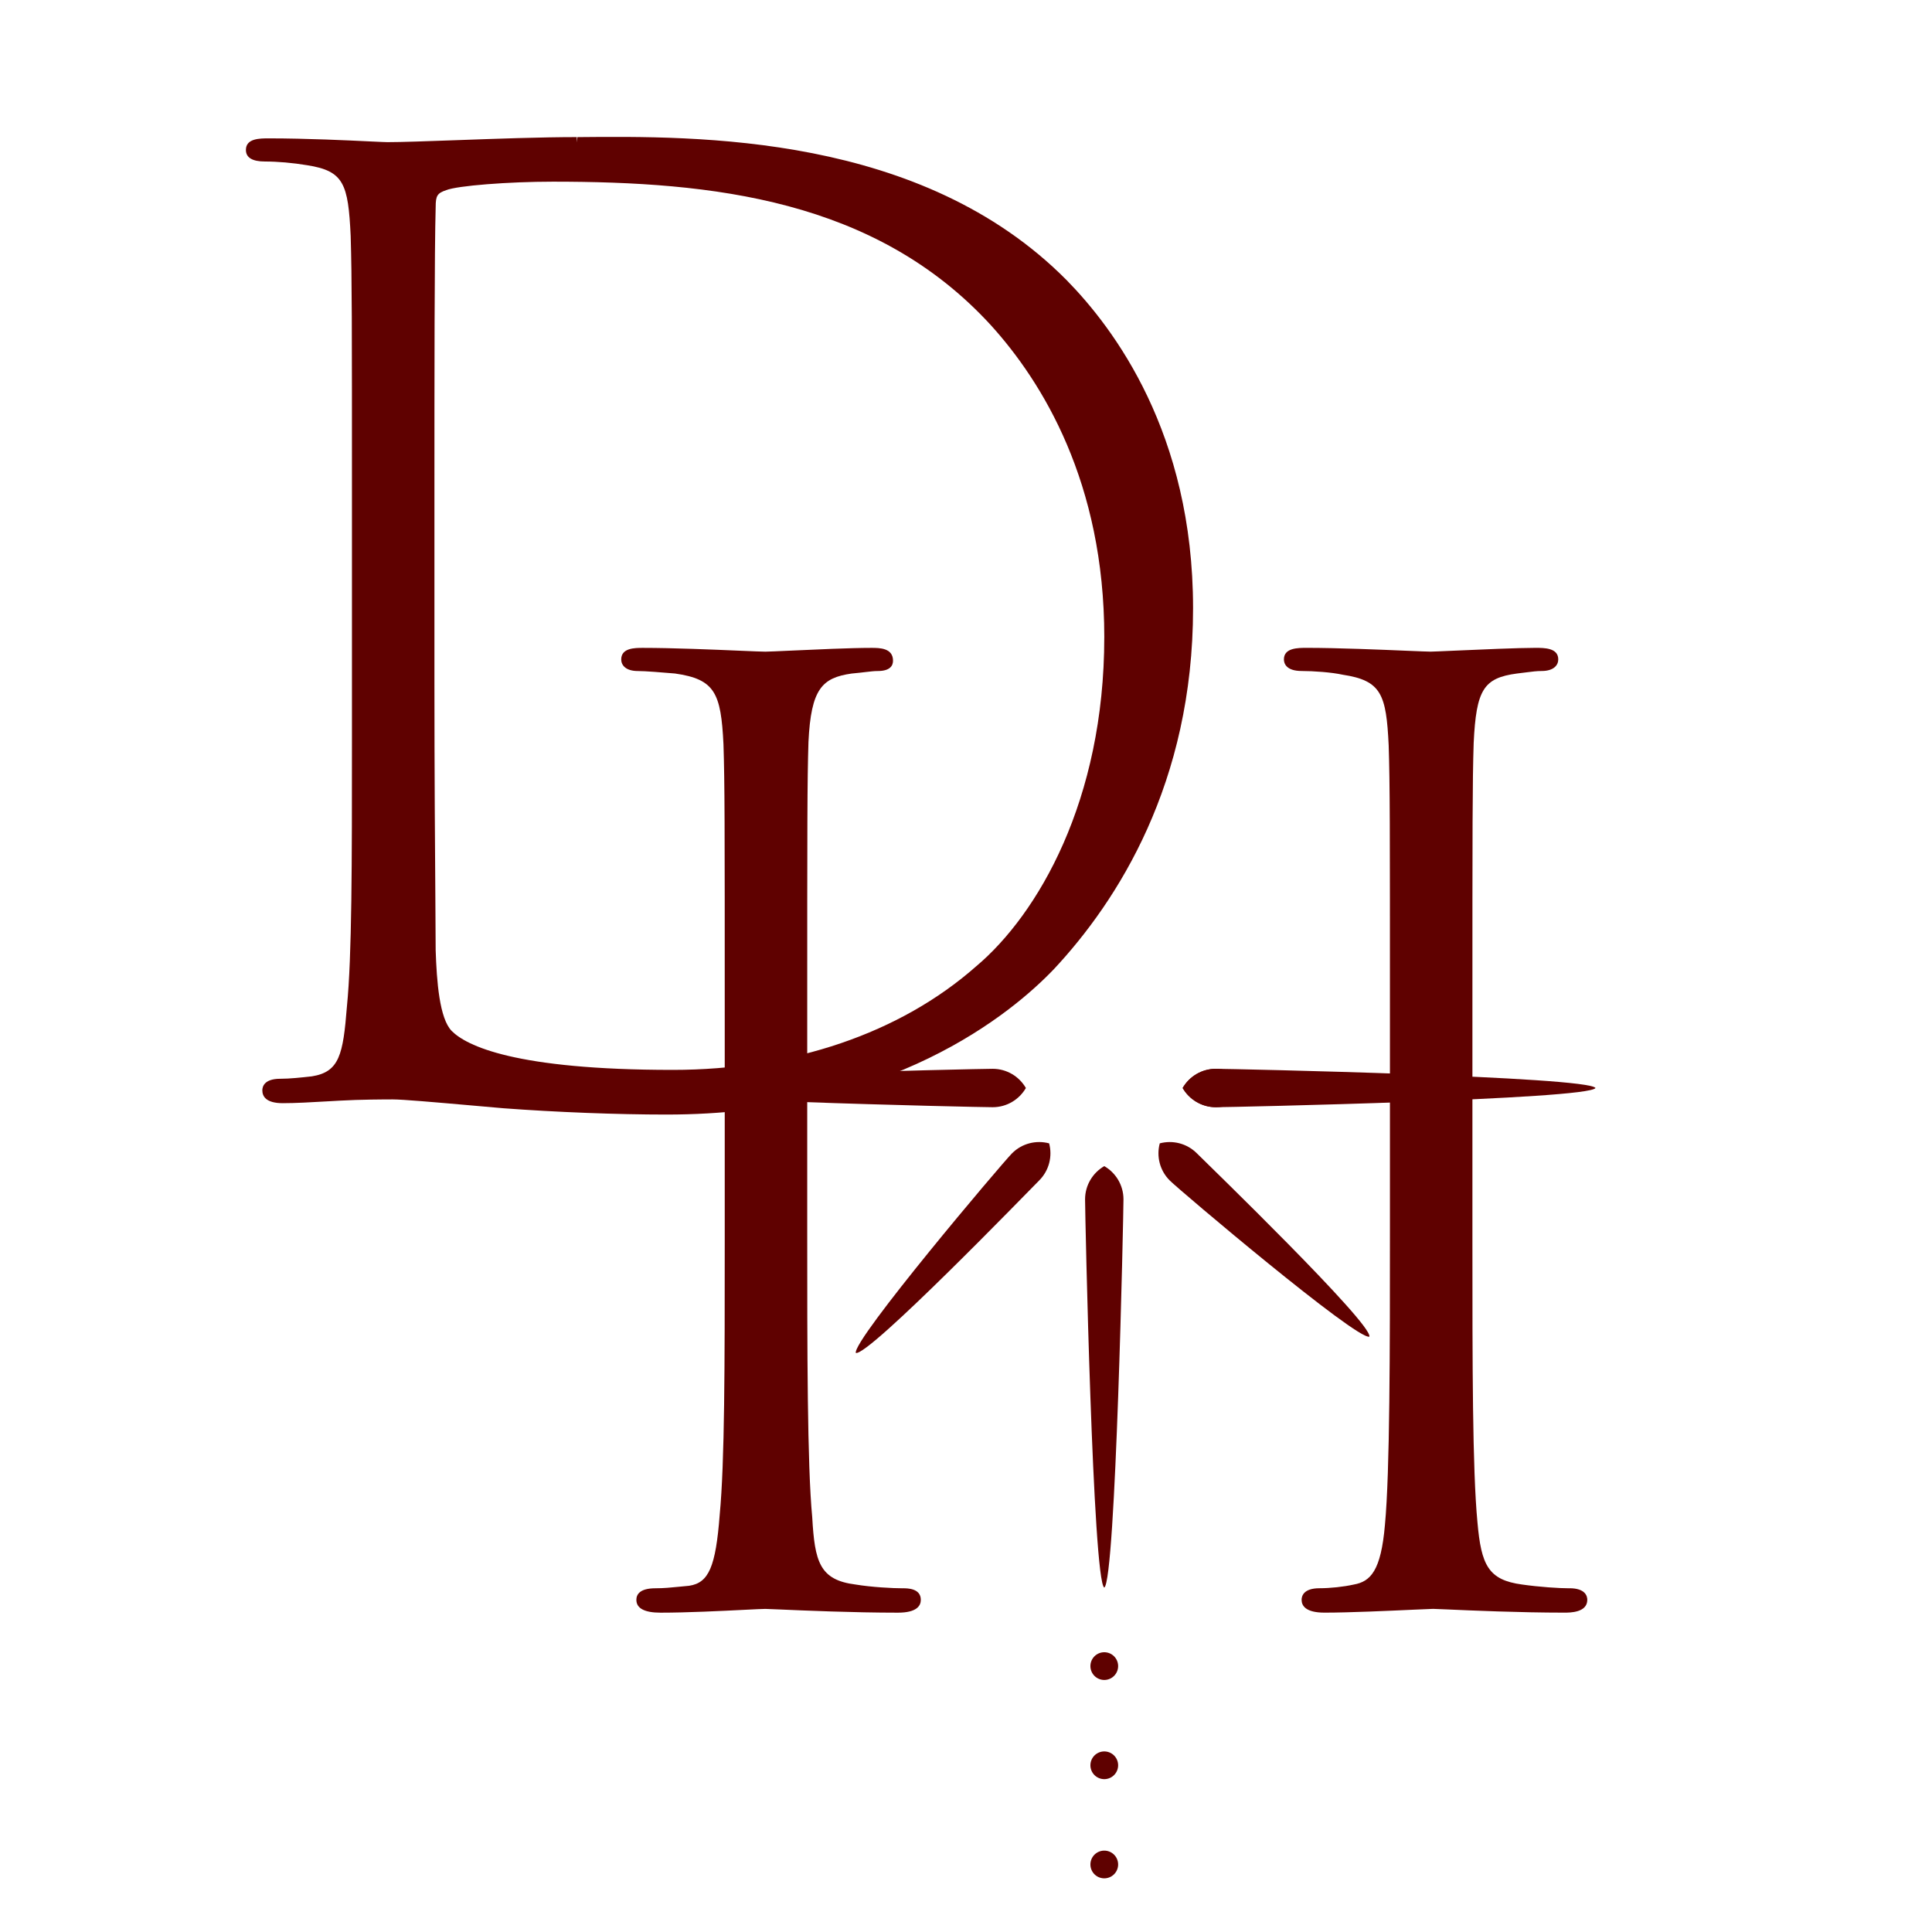
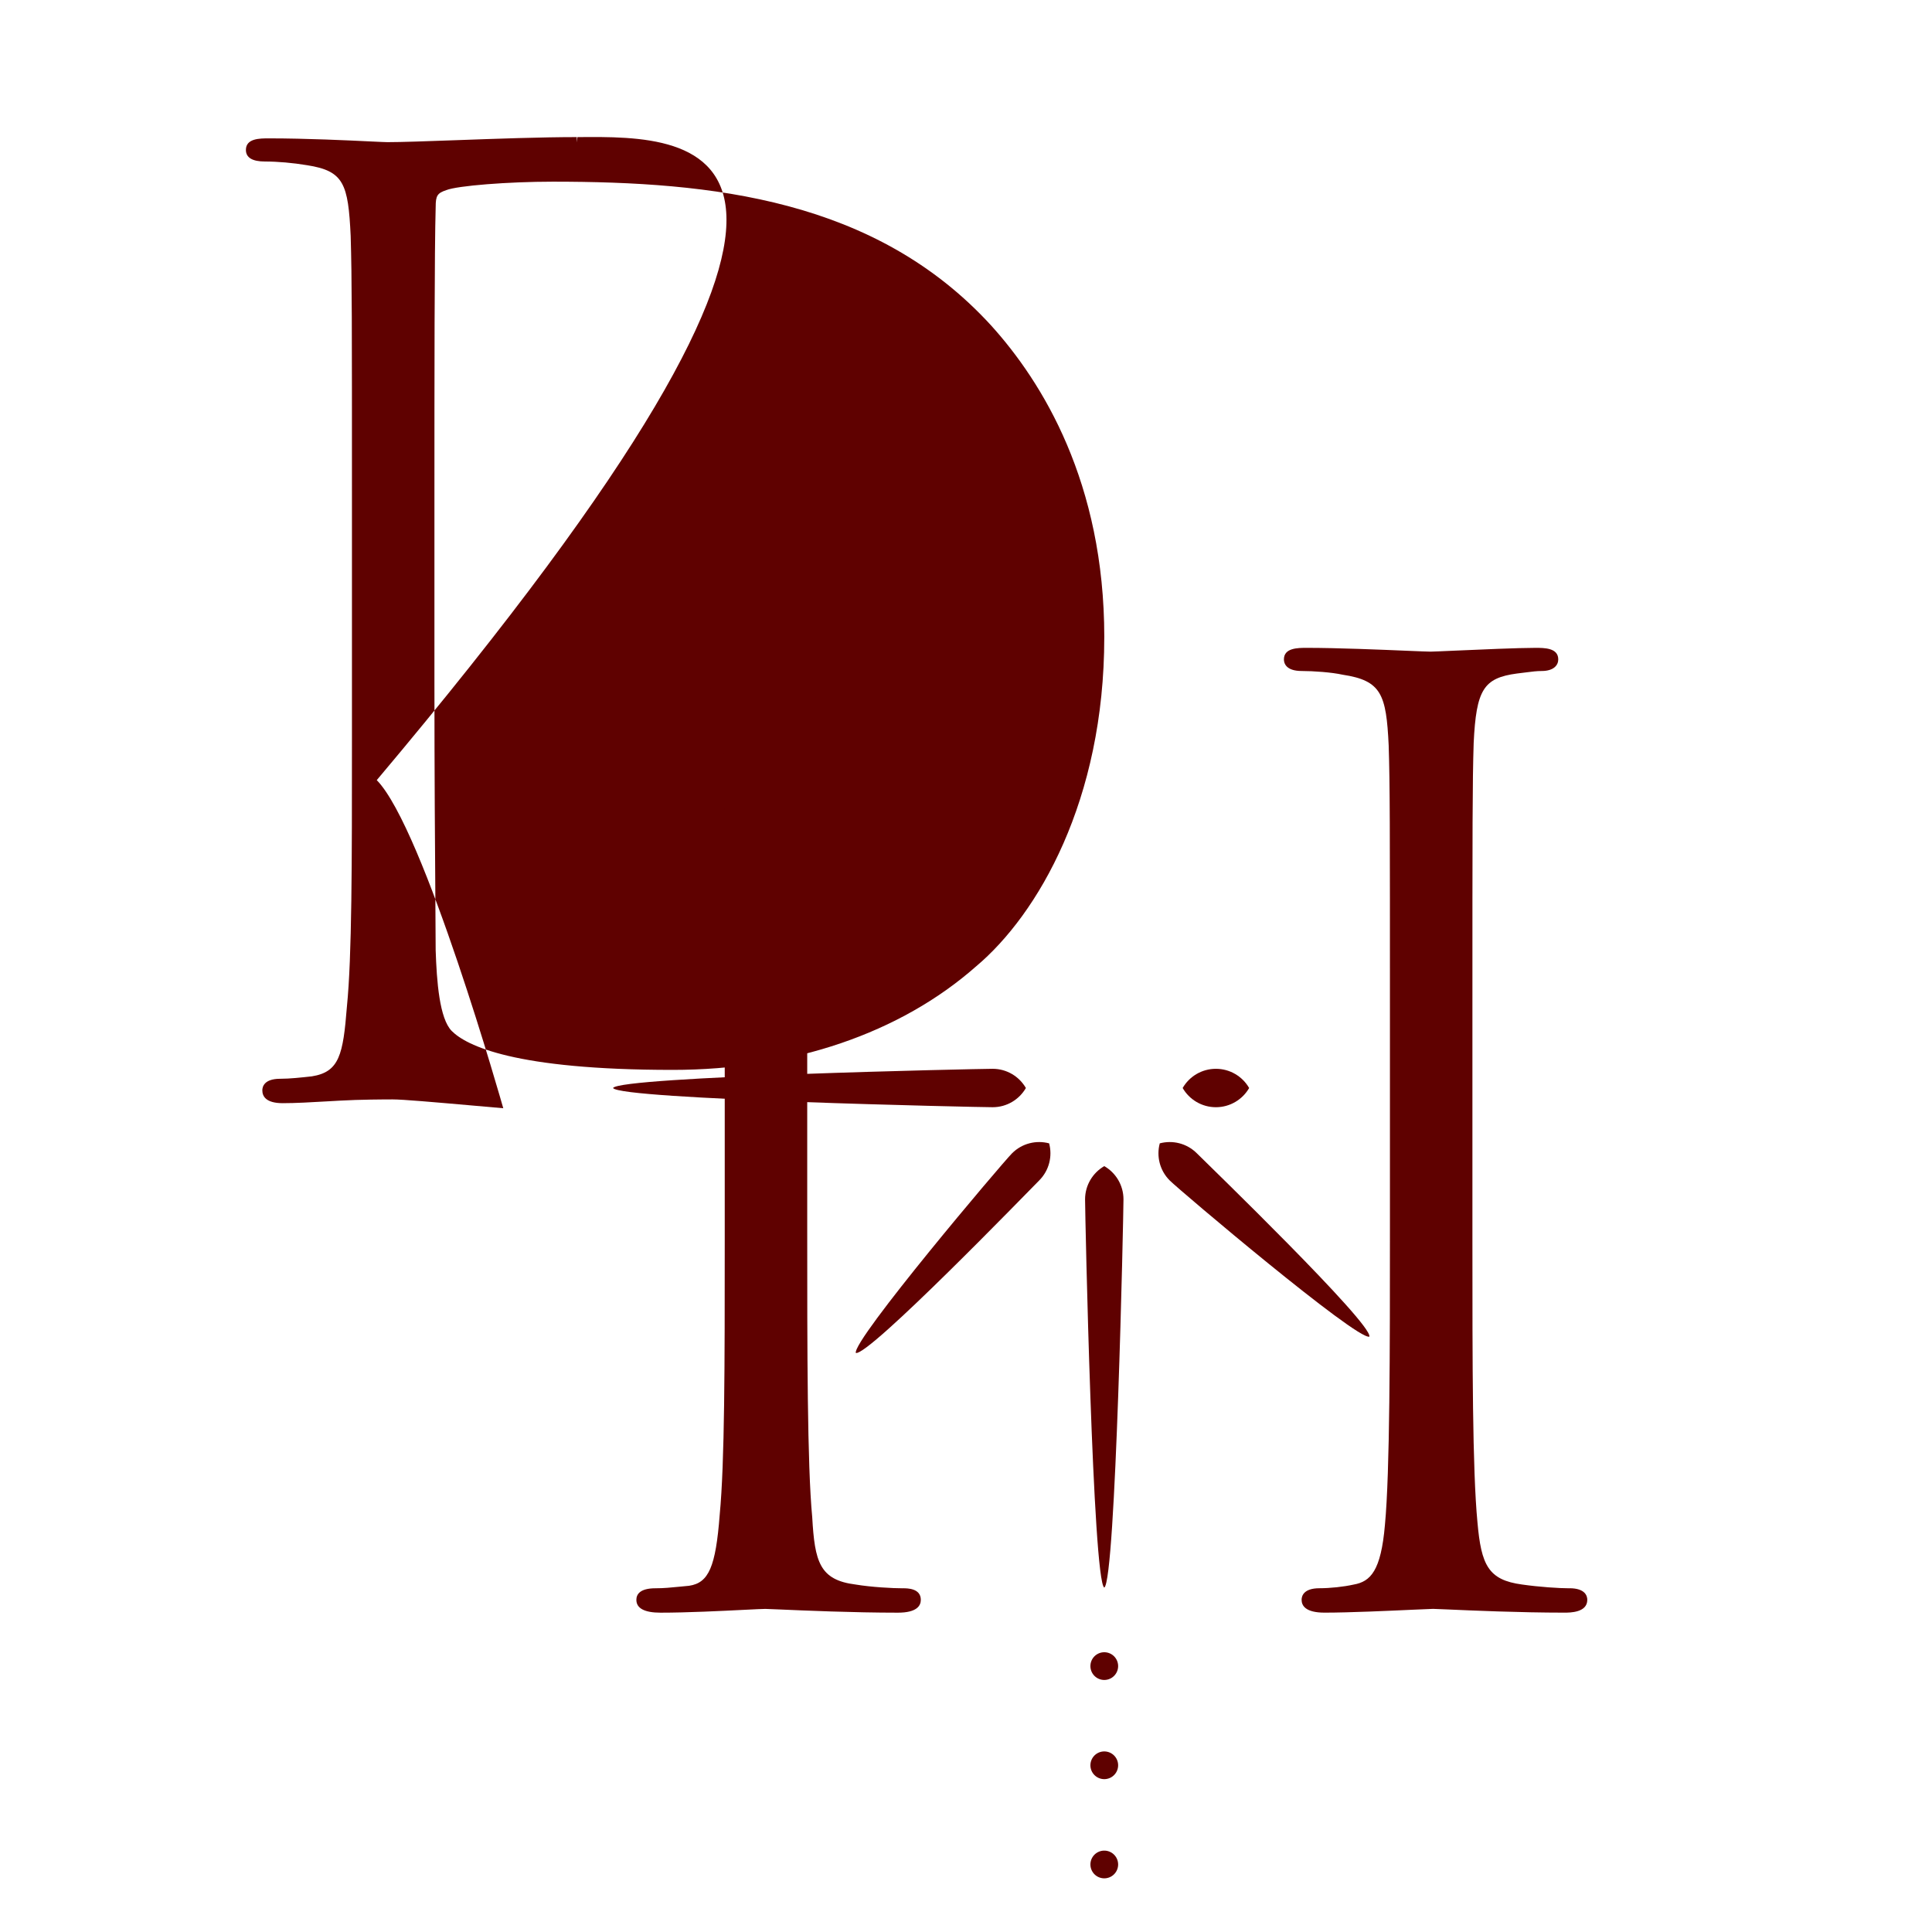
<svg xmlns="http://www.w3.org/2000/svg" data-bbox="127.28 70.856 698.55 901.364" viewBox="0 0 1000 1000" data-type="color">
  <g>
-     <path d="m298.9 70.95-.33 2.73v-2.72c-18.11 0-41.83.85-62.76 1.61-15.07.54-28.09 1.01-35.25 1.01-1.07 0-4.15-.15-8.61-.36-11.66-.56-33.35-1.6-52.8-1.6-4.73 0-11.87 0-11.87 5.99 0 3.97 3.33 5.99 9.91 5.99s14.34.68 21.8 1.92c19 2.97 21.23 9.59 22.52 36.59.66 23.48.66 41.33.66 140.4v119.56c0 65.53 0 112.88-2.61 138.95-1.97 24.91-3.91 33.82-18.13 36.09-5.6.62-11.41 1.26-16.4 1.26-8.35 0-9.25 4.18-9.25 5.99 0 3.03 1.83 6.64 10.56 6.64 6.66 0 14.73-.46 24.08-1l5.49-.31c10.22-.6 23.46-.64 27.28-.64 5.28 0 20.9 1.37 42.51 3.27l14.79 1.3c27.36 2.05 58.94 3.27 84.48 3.27 116.18 0 178.98-52.68 200.61-75.35 32.82-35.17 71.95-96.12 71.95-186.75s-41.02-144.9-65.48-169.83C476.89 69.15 361.09 70.4 298.91 70.97ZM571.57 329.8c0 84.45-34.27 143.39-66.34 170.39l-.05.04c-39.16 34.53-94.91 53.54-156.96 53.54-82.02 0-106.86-12.6-114.37-20.11-6.4-6.4-7.82-25.77-8.35-41.85 0-4.78-.06-13.52-.15-25.44-.19-25.58-.49-65.83-.49-113.07v-94.73c0-63.58 0-129.33.65-151.58 0-5.67.85-7.03 5.48-8.58 5.72-2.29 32.02-4.38 55.18-4.38 82.37 0 166.84 9 226.66 74.24 26.8 29.54 58.75 81.55 58.75 161.52Z" fill="#5f0100" data-color="1" />
+     <path d="m298.9 70.95-.33 2.73v-2.72c-18.11 0-41.83.85-62.76 1.61-15.07.54-28.09 1.01-35.25 1.01-1.07 0-4.15-.15-8.61-.36-11.66-.56-33.35-1.6-52.8-1.6-4.73 0-11.87 0-11.87 5.99 0 3.97 3.33 5.99 9.91 5.99s14.34.68 21.8 1.92c19 2.97 21.23 9.59 22.52 36.59.66 23.48.66 41.33.66 140.4v119.56c0 65.53 0 112.88-2.61 138.95-1.97 24.91-3.91 33.82-18.13 36.09-5.6.62-11.41 1.26-16.4 1.26-8.35 0-9.25 4.18-9.25 5.99 0 3.03 1.83 6.64 10.56 6.64 6.66 0 14.73-.46 24.08-1l5.49-.31c10.22-.6 23.46-.64 27.28-.64 5.28 0 20.9 1.37 42.51 3.27l14.79 1.3s-41.02-144.9-65.48-169.83C476.89 69.15 361.09 70.4 298.91 70.97ZM571.57 329.8c0 84.45-34.27 143.39-66.34 170.39l-.05.04c-39.16 34.53-94.91 53.54-156.96 53.54-82.02 0-106.86-12.6-114.37-20.11-6.4-6.4-7.82-25.77-8.35-41.85 0-4.78-.06-13.52-.15-25.44-.19-25.58-.49-65.83-.49-113.07v-94.73c0-63.58 0-129.33.65-151.58 0-5.67.85-7.03 5.48-8.58 5.72-2.29 32.02-4.38 55.18-4.38 82.37 0 166.84 9 226.66 74.24 26.8 29.54 58.75 81.55 58.75 161.52Z" fill="#5f0100" data-color="1" />
    <path d="M467.36 822.1c-5.32 0-16.4-.6-24.49-1.95-18.75-2.34-21.15-11.87-22.46-34.8-2.59-27.31-2.59-86.28-2.59-148.7V528.19c0-102.18 0-123.44.64-144.26 1.34-27.45 7.06-33.12 22.36-35.31 2.97-.27 5.28-.54 7.19-.77 2.61-.3 4.44-.53 6.27-.53 6.57 0 7.94-2.9 7.94-5.34 0-6.64-7.02-6.64-11.21-6.64-10.75 0-29.34.86-41.65 1.42-6.61.3-11.67.54-13.23.54-1.68 0-6.48-.21-12.96-.48-13.89-.59-34.89-1.48-50.41-1.48-4.2 0-11.22 0-11.22 5.99 0 2.89 2.26 5.99 8.6 5.99 3.93 0 12.5.72 19.22 1.28 20.71 2.96 23.8 10.04 25.1 36.59.66 20.86.66 39.21.66 141.04v116.29c0 63.81 0 114.21-2.61 141.57-2.07 26.93-5.66 35.17-15.82 36.7l-5.1.49c-4.5.45-8.06.8-12.3.8-8.19 0-9.91 3.25-9.91 5.99 0 4.4 4.22 6.64 12.53 6.64 13.79 0 31.58-.89 43.35-1.48 5.42-.27 9.42-.47 10.88-.47.79 0 3.45.12 7.45.29 12.31.54 37.93 1.66 61.15 1.66 9.81 0 11.87-3.61 11.87-6.64 0-5.99-6.97-5.99-9.25-5.99Z" fill="#5f0100" data-color="1" />
    <path d="M812.33 822.1c-5.27 0-15.64-.68-24.47-1.95-17.57-2.34-21.18-10.09-23.13-32.19-2.61-27.3-2.61-82.05-2.61-145.44V527.53c0-101.09 0-122.13.65-142.95 1.32-27.61 5.1-33.66 22.41-35.97 1.83-.21 3.41-.41 4.84-.6 3.13-.4 5.39-.7 7.93-.7 6.34 0 8.6-3.09 8.6-5.99 0-5.99-7.14-5.99-11.87-5.99-8.77 0-28.62.87-41.75 1.45-6.51.29-11.4.51-12.48.51-1.4 0-5.83-.19-11.95-.44-13.55-.57-36.23-1.52-52.08-1.52-4.73 0-11.87 0-11.87 5.99 0 1.8.9 5.99 9.25 5.99 6.04 0 15.44.66 21.15 1.92 20.06 3.04 22.57 10.1 23.83 36.6.65 20.86.65 39.41.65 142.34v108.46c0 61.61 0 125.32-2.59 152.65-2.05 23.82-7.44 29.35-16.18 30.89-5.19 1.16-12.14 1.9-17.7 1.9-8.35 0-9.25 4.18-9.25 5.99 0 3.03 2.06 6.64 11.87 6.64 12.92 0 33.84-.97 46.35-1.54 5.18-.24 8.87-.41 9.83-.41.79 0 3.42.12 7.37.29 12.13.54 37.37 1.66 60.58 1.66 2.94 0 11.87 0 11.87-6.64 0-1.8-.9-5.99-9.25-5.99Z" fill="#5f0100" data-color="1" />
    <path d="M571.57 603.58c-5.94 3.44-9.94 9.86-9.94 17.21s4 197.5 9.94 200.94c5.94-3.44 9.94-193.58 9.94-200.94s-4-13.78-9.94-17.21Z" fill="#5f0100" data-color="1" />
    <path d="M612.14 563.15c3.44 5.94 9.86 9.94 17.21 9.94s13.78-4 17.21-9.94c-3.44-5.94-9.86-9.94-17.21-9.94s-13.78 4-17.21 9.94Z" fill="#5f0100" data-color="1" />
    <path d="M531 563.15c-3.44-5.94-9.86-9.94-17.21-9.94s-193.04 4-196.48 9.94c3.44 5.94 189.12 9.94 196.48 9.94s13.78-4 17.21-9.94Z" fill="#5f0100" data-color="1" />
-     <path d="M612.14 563.15c3.44 5.94 9.86 9.94 17.21 9.94 7.35 0 193.04-4 196.48-9.94-3.44-5.94-189.12-9.94-196.48-9.94-7.35 0-13.78 4-17.21 9.94Z" fill="#5f0100" data-color="1" />
    <path d="M600.29 591.8c-1.77 6.63-.06 14 5.15 19.2s96.71 82.63 103.34 80.86c1.77-6.63-84.09-89.71-89.29-94.91-5.2-5.2-12.57-6.92-19.2-5.15Z" fill="#5f0100" data-color="1" />
    <path d="M543.03 591.8c-6.63-1.77-14-.06-19.2 5.15-5.2 5.2-82.63 96.71-80.86 103.34 6.63 1.77 89.71-84.09 94.91-89.29 5.2-5.2 6.92-12.57 5.15-19.2Z" fill="#5f0100" data-color="1" />
    <path fill="#5f0100" d="M578.74 862.37a7.17 7.17 0 1 1-14.34 0 7.17 7.17 0 0 1 14.34 0z" data-color="1" />
    <path fill="#5f0100" d="M578.74 913.71a7.17 7.17 0 1 1-14.34 0 7.17 7.17 0 0 1 14.34 0z" data-color="1" />
    <path fill="#5f0100" d="M578.74 965.05a7.17 7.17 0 1 1-14.34 0 7.17 7.17 0 0 1 14.34 0z" data-color="1" />
  </g>
</svg>